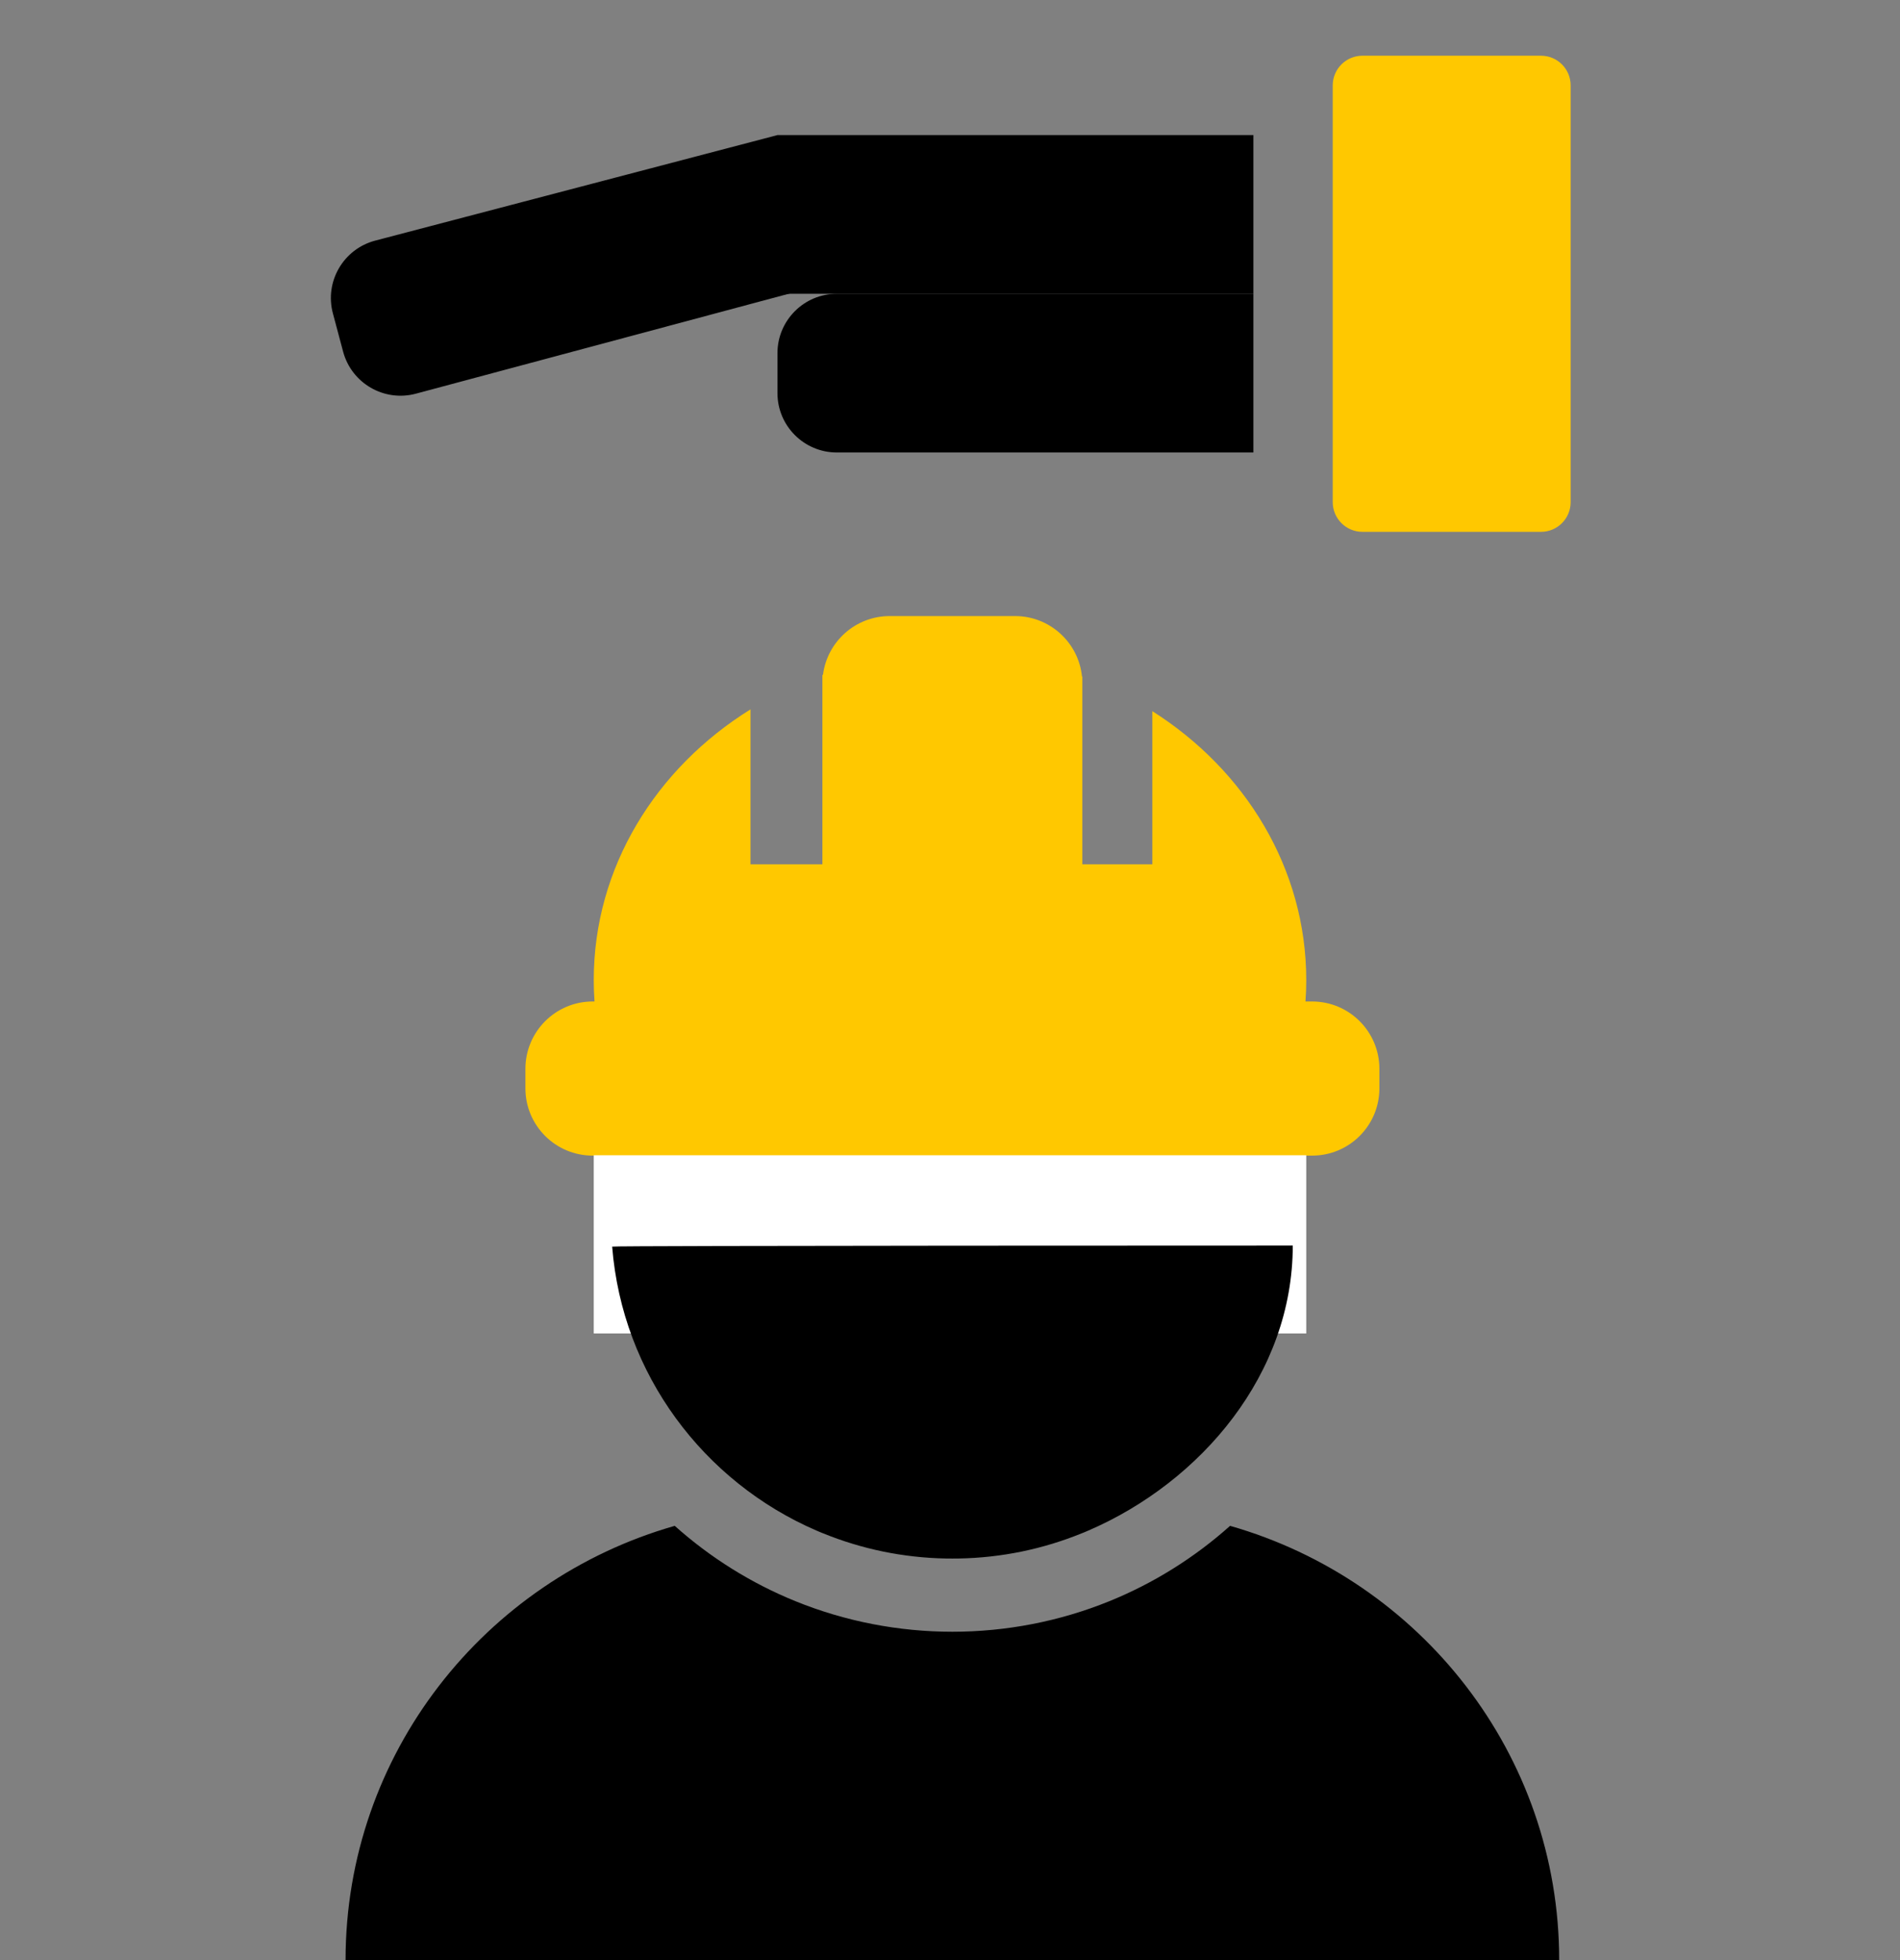
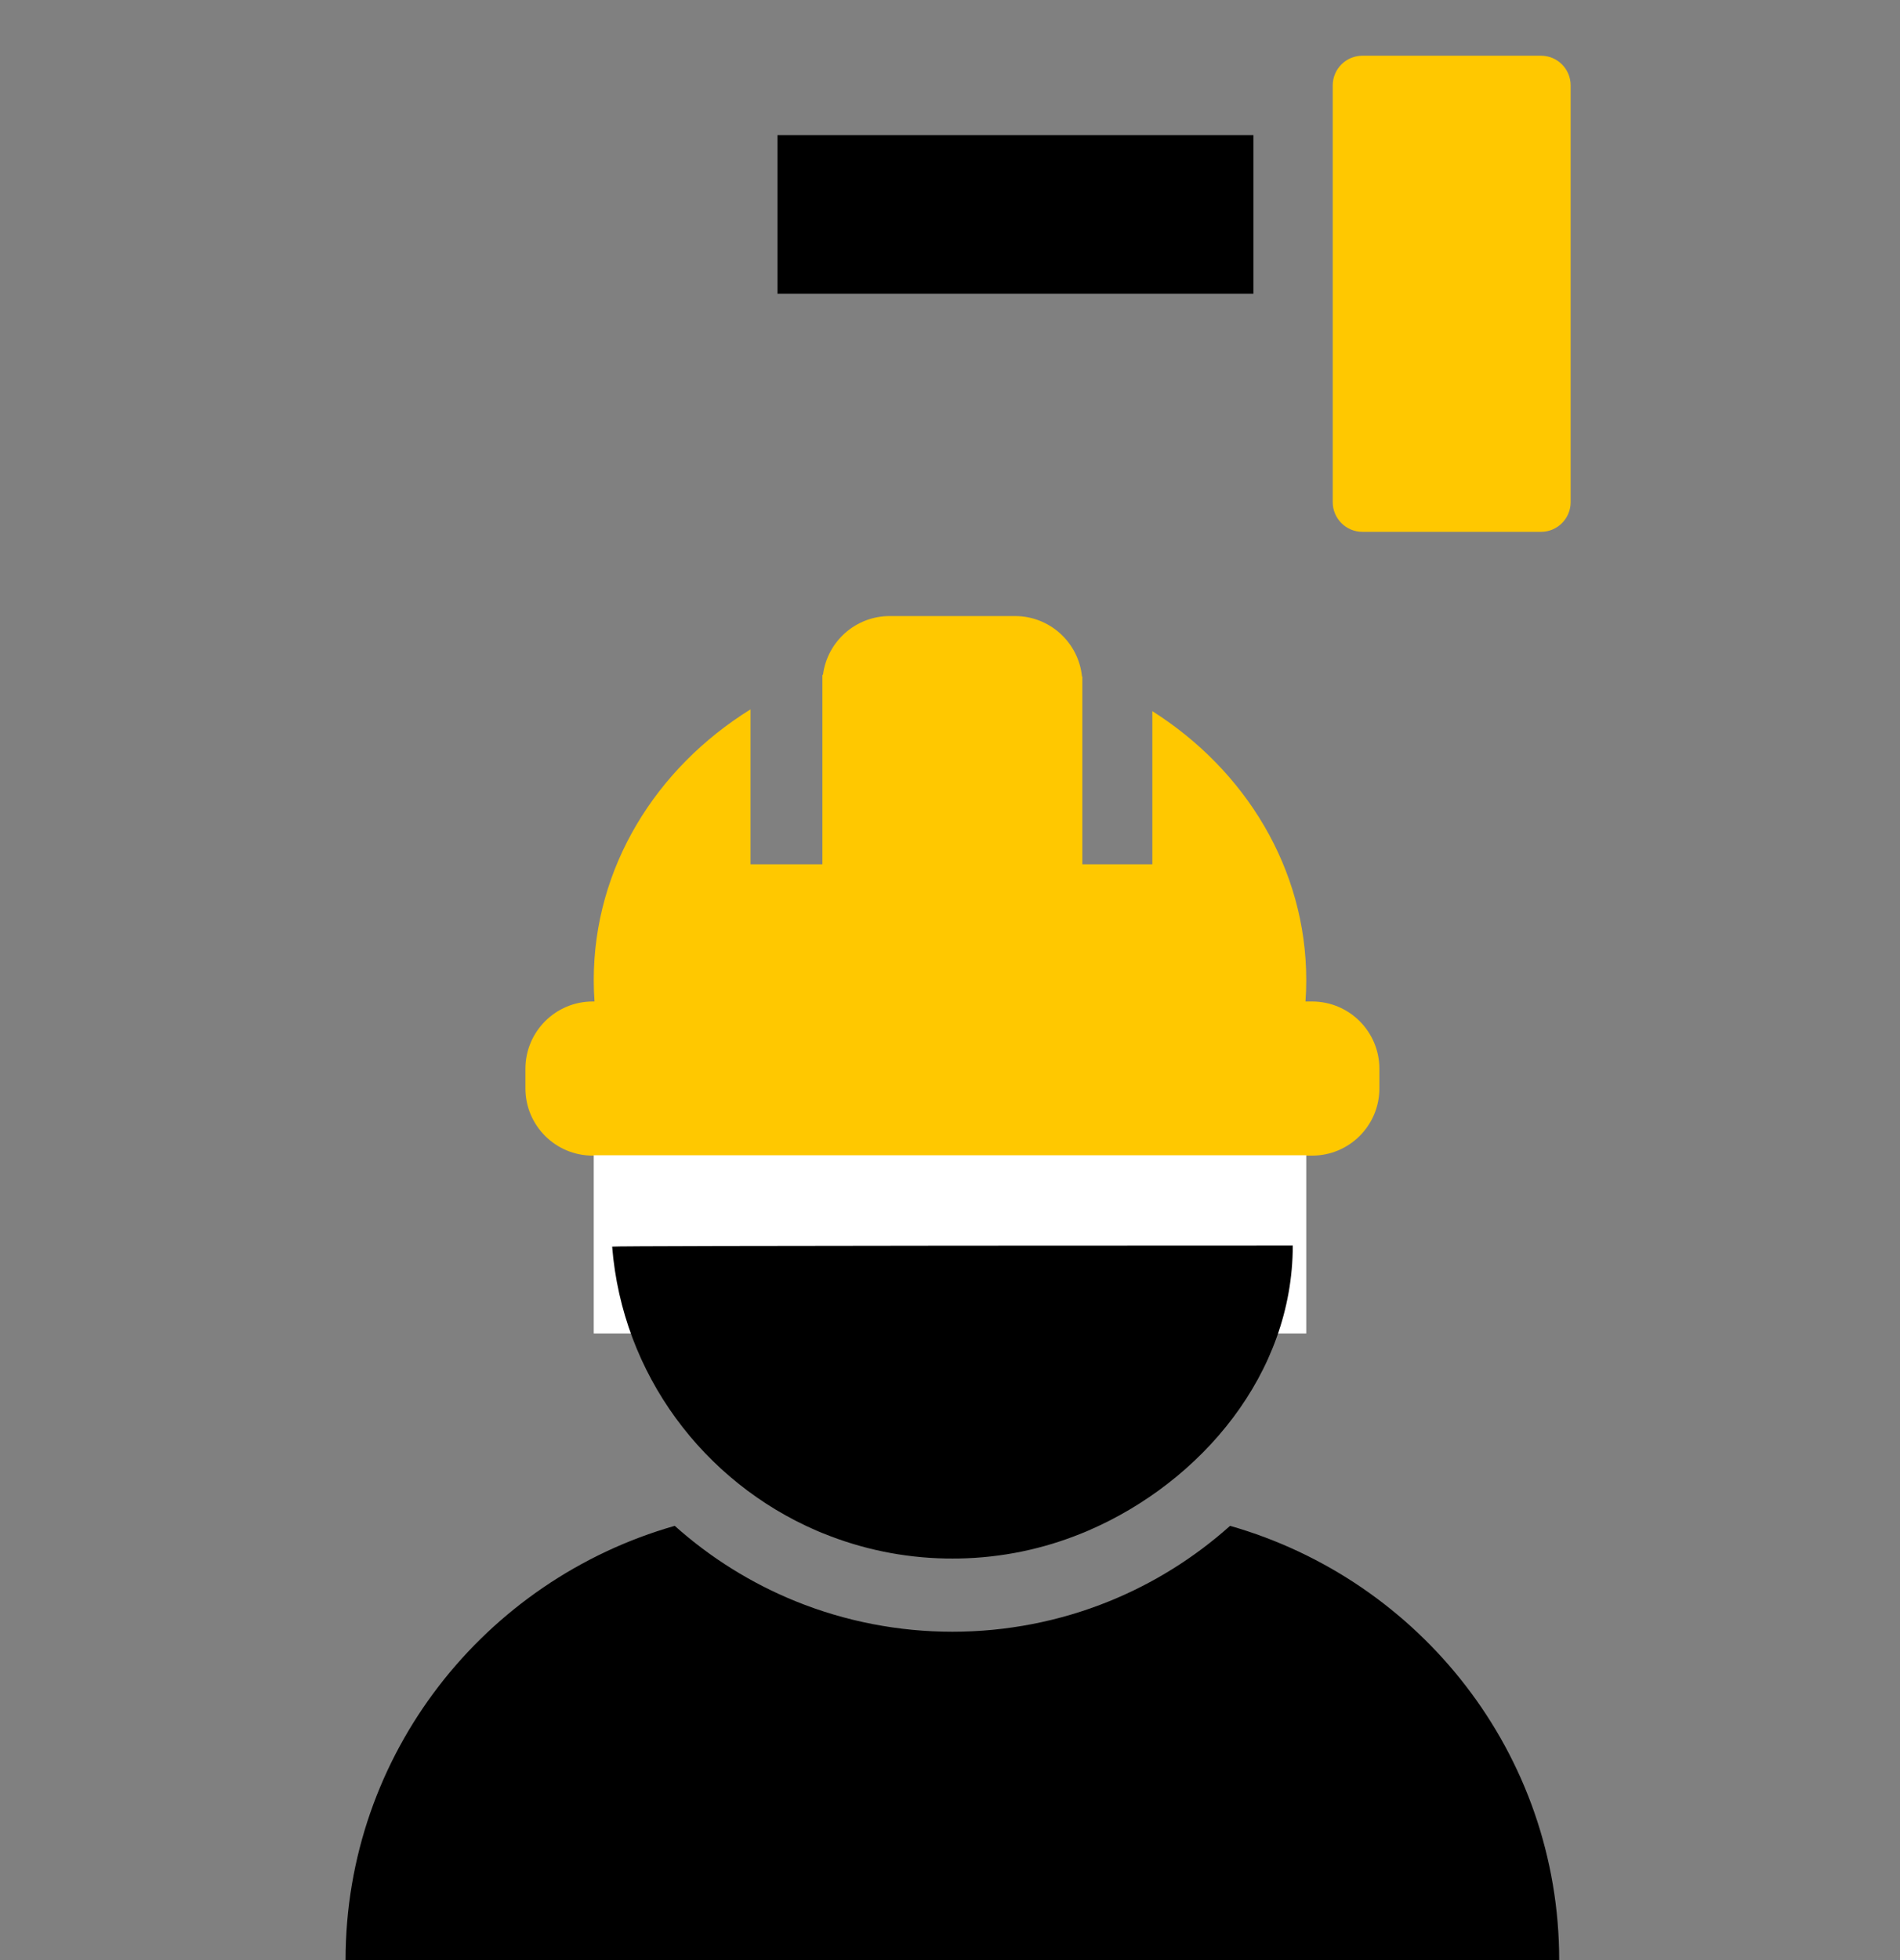
<svg xmlns="http://www.w3.org/2000/svg" width="32" height="33" viewBox="0 0 32 33" fill="none">
  <rect x="0" y="0" width="32" height="33" fill="#808080" stroke="none" />
  <path fill-rule="evenodd" clip-rule="evenodd" d="M12.64 11.943C11.047 12.932 10 14.604 10 16.5C10 16.621 10.004 16.742 10.013 16.861H9.982C9.356 16.861 8.849 17.369 8.849 17.995V18.323C8.849 18.949 9.356 19.456 9.982 19.456H10.94C12.005 20.986 13.873 22 16 22C18.127 22 19.995 20.986 21.06 19.456H22.099C22.725 19.456 23.232 18.949 23.232 18.323V17.995C23.232 17.369 22.725 16.861 22.099 16.861H21.987C21.996 16.742 22 16.621 22 16.5C22 14.623 20.974 12.965 19.408 11.973V14.551H18.229V11.392L18.223 11.39C18.165 10.818 17.682 10.372 17.095 10.372H14.985C14.409 10.372 13.932 10.803 13.861 11.36C13.858 11.361 13.855 11.362 13.851 11.363V14.551H12.64V11.943Z" fill="#FFC800" />
  <rect x="10" y="19.45" width="12" height="3" fill="white" />
  <path fill-rule="evenodd" clip-rule="evenodd" d="M26.26 33C26.26 29.53 23.919 26.603 20.717 25.689C20.119 26.224 19.428 26.656 18.683 26.958C17.846 27.298 16.944 27.472 16.04 27.472C15.137 27.472 14.235 27.298 13.398 26.958C12.653 26.656 11.962 26.224 11.364 25.689C8.163 26.602 5.82 29.529 5.82 32.999L26.26 33ZM15.984 26.239H15.971L15.939 26.239H15.935C15.205 26.226 14.508 26.077 13.868 25.817L13.842 25.807L13.829 25.801L13.816 25.796L13.804 25.791L13.797 25.788L13.789 25.785L13.78 25.781L13.771 25.777L13.762 25.773L13.754 25.77C11.85 24.949 10.48 23.134 10.31 20.988C10.308 20.97 21.773 20.97 21.773 20.97C21.773 23.125 20.236 24.947 18.327 25.77L18.319 25.773L18.31 25.777L18.3 25.781L18.292 25.785L18.284 25.788L18.277 25.791L18.266 25.796L18.253 25.801L18.245 25.804L18.213 25.817C17.573 26.077 16.876 26.226 16.146 26.239L16.115 26.239H16.097H16.078L16.04 26.24L16.006 26.239H15.984Z" fill="black" />
  <path d="M22.446 1.438C22.446 1.162 22.67 0.938 22.946 0.938H25.953C26.23 0.938 26.453 1.162 26.453 1.438V8.454C26.453 8.73 26.23 8.954 25.953 8.954H22.946C22.67 8.954 22.446 8.73 22.446 8.454V1.438Z" fill="#FFC800" />
-   <path d="M5.607 5.277C5.463 4.742 5.783 4.192 6.319 4.051L13.095 2.274L13.664 4.844L7.004 6.628C6.471 6.771 5.922 6.454 5.779 5.921L5.607 5.277Z" fill="black" />
  <path d="M13.094 2.274H21.11V4.946H13.094V2.274Z" fill="black" />
-   <path d="M13.094 5.946C13.094 5.394 13.542 4.946 14.094 4.946H21.11V7.618H14.094C13.542 7.618 13.094 7.17 13.094 6.618V5.946Z" fill="black" />
</svg>